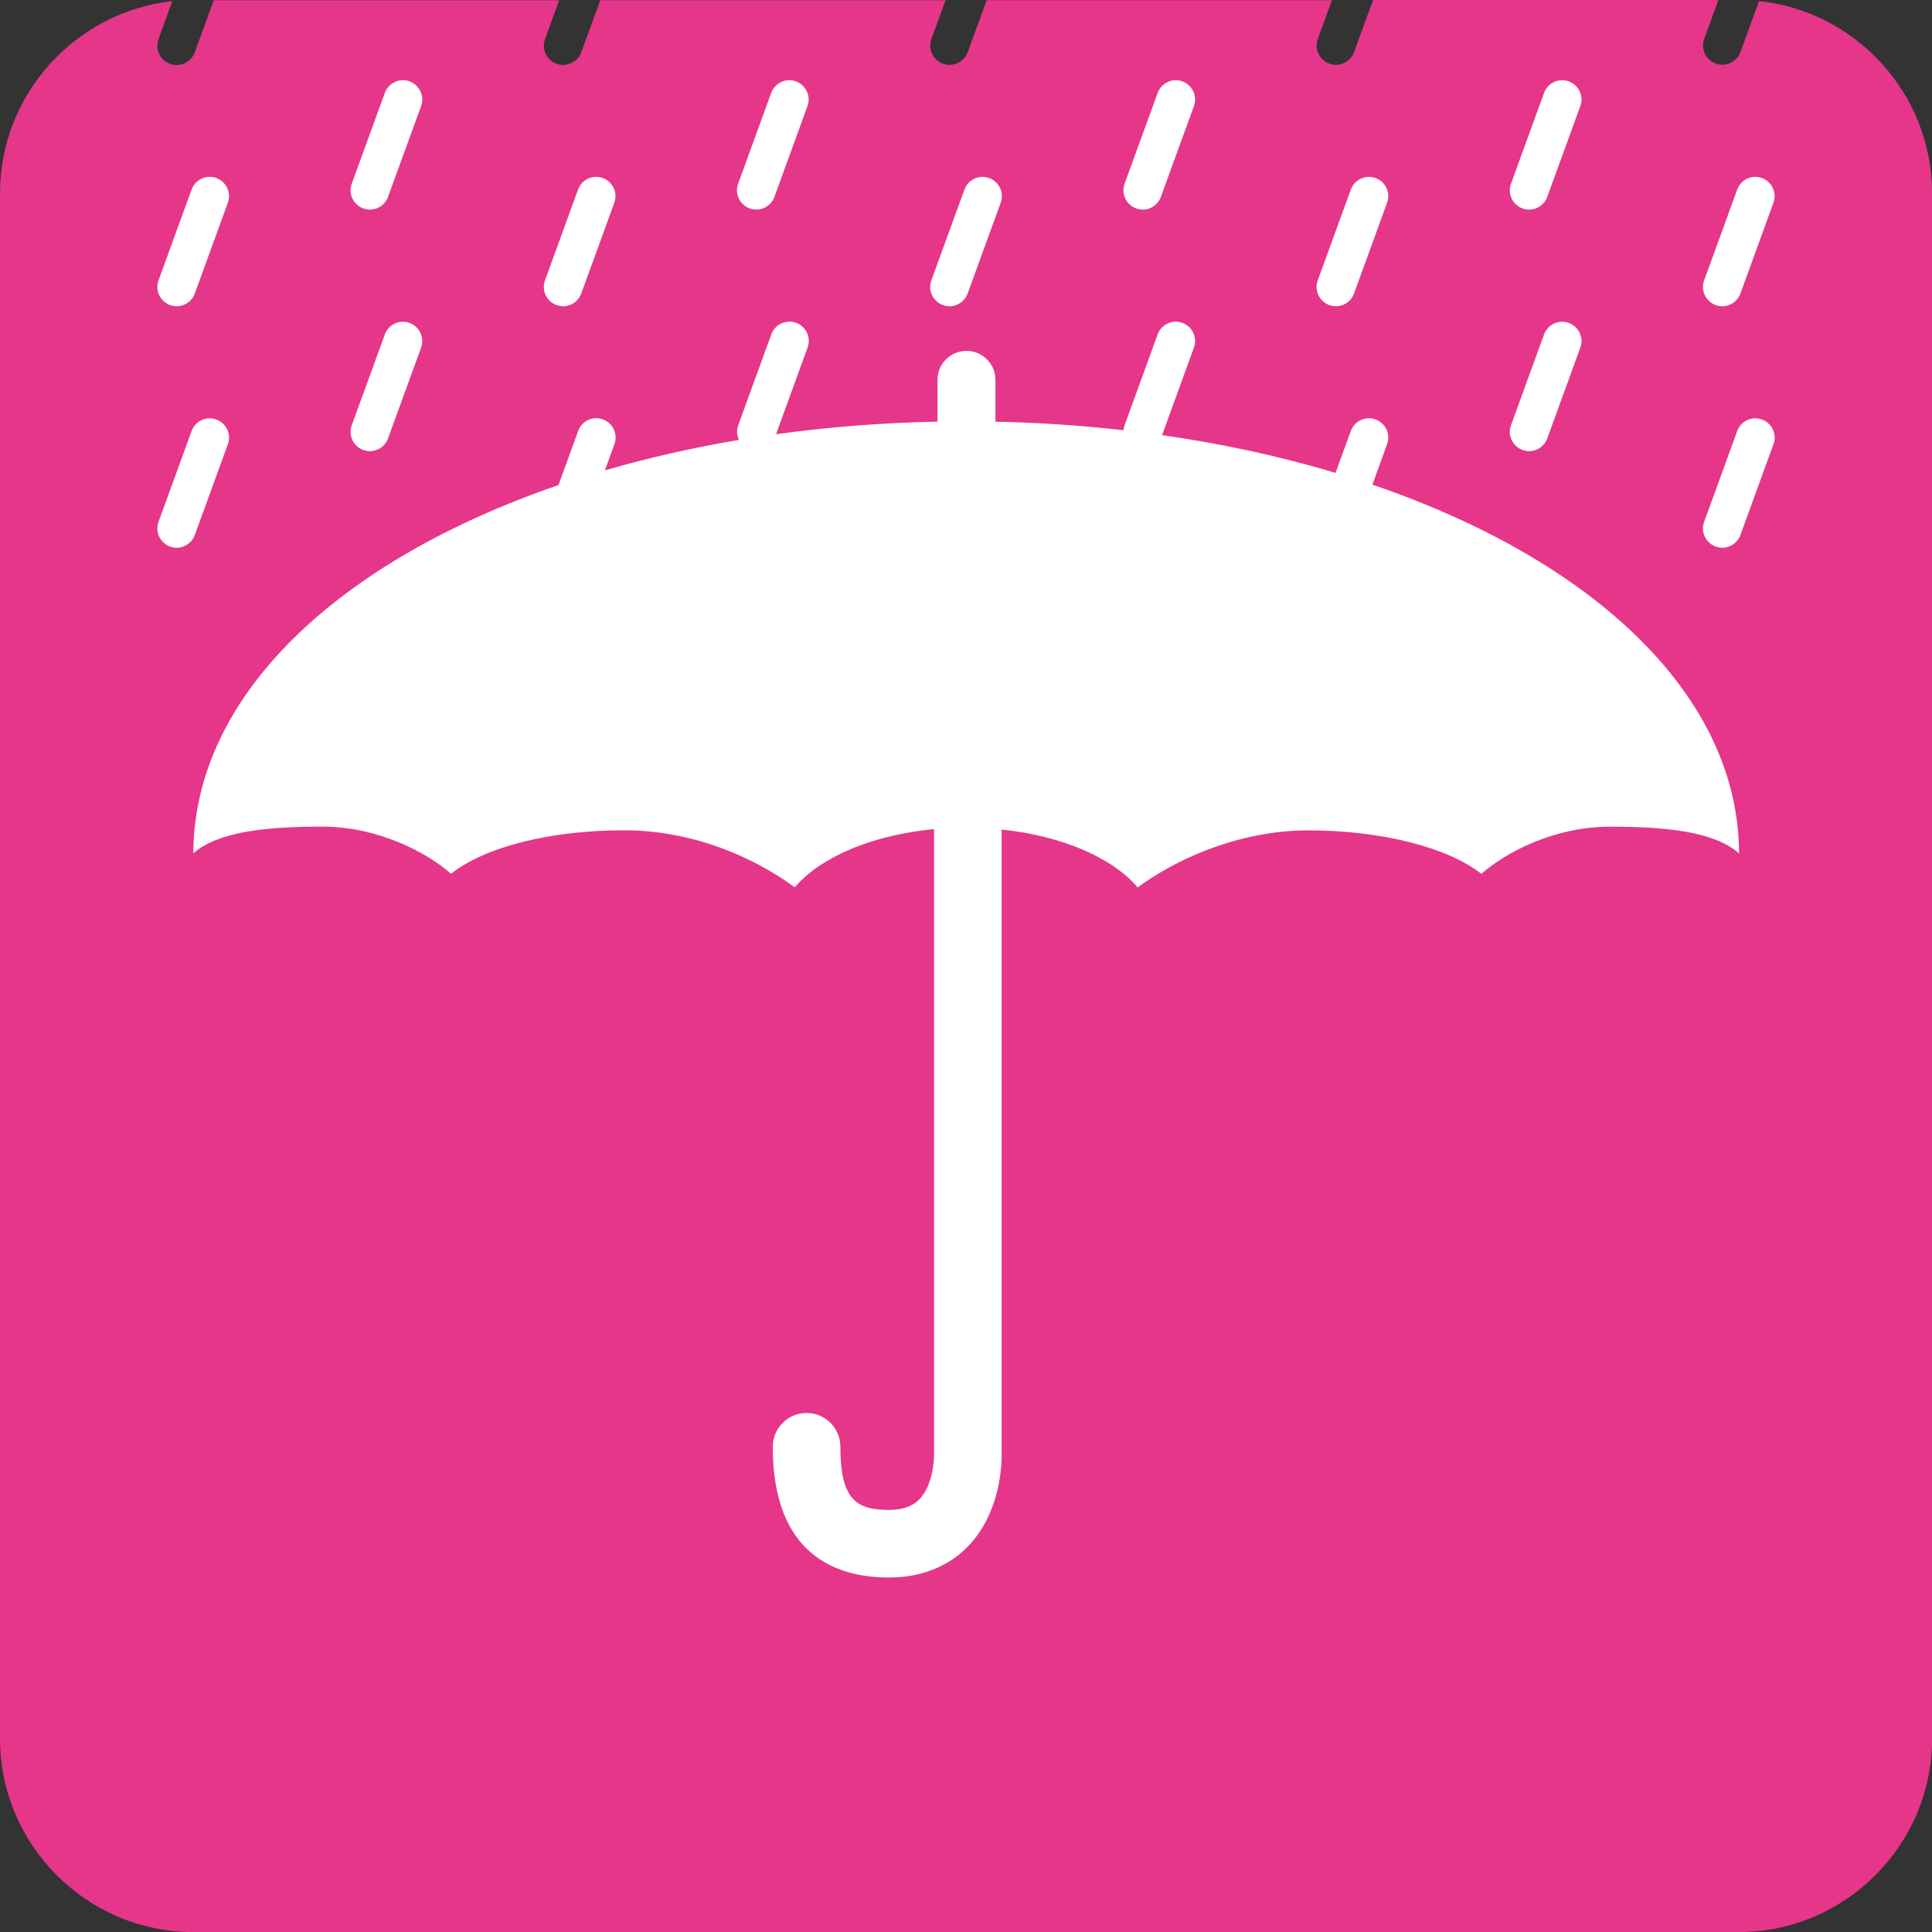
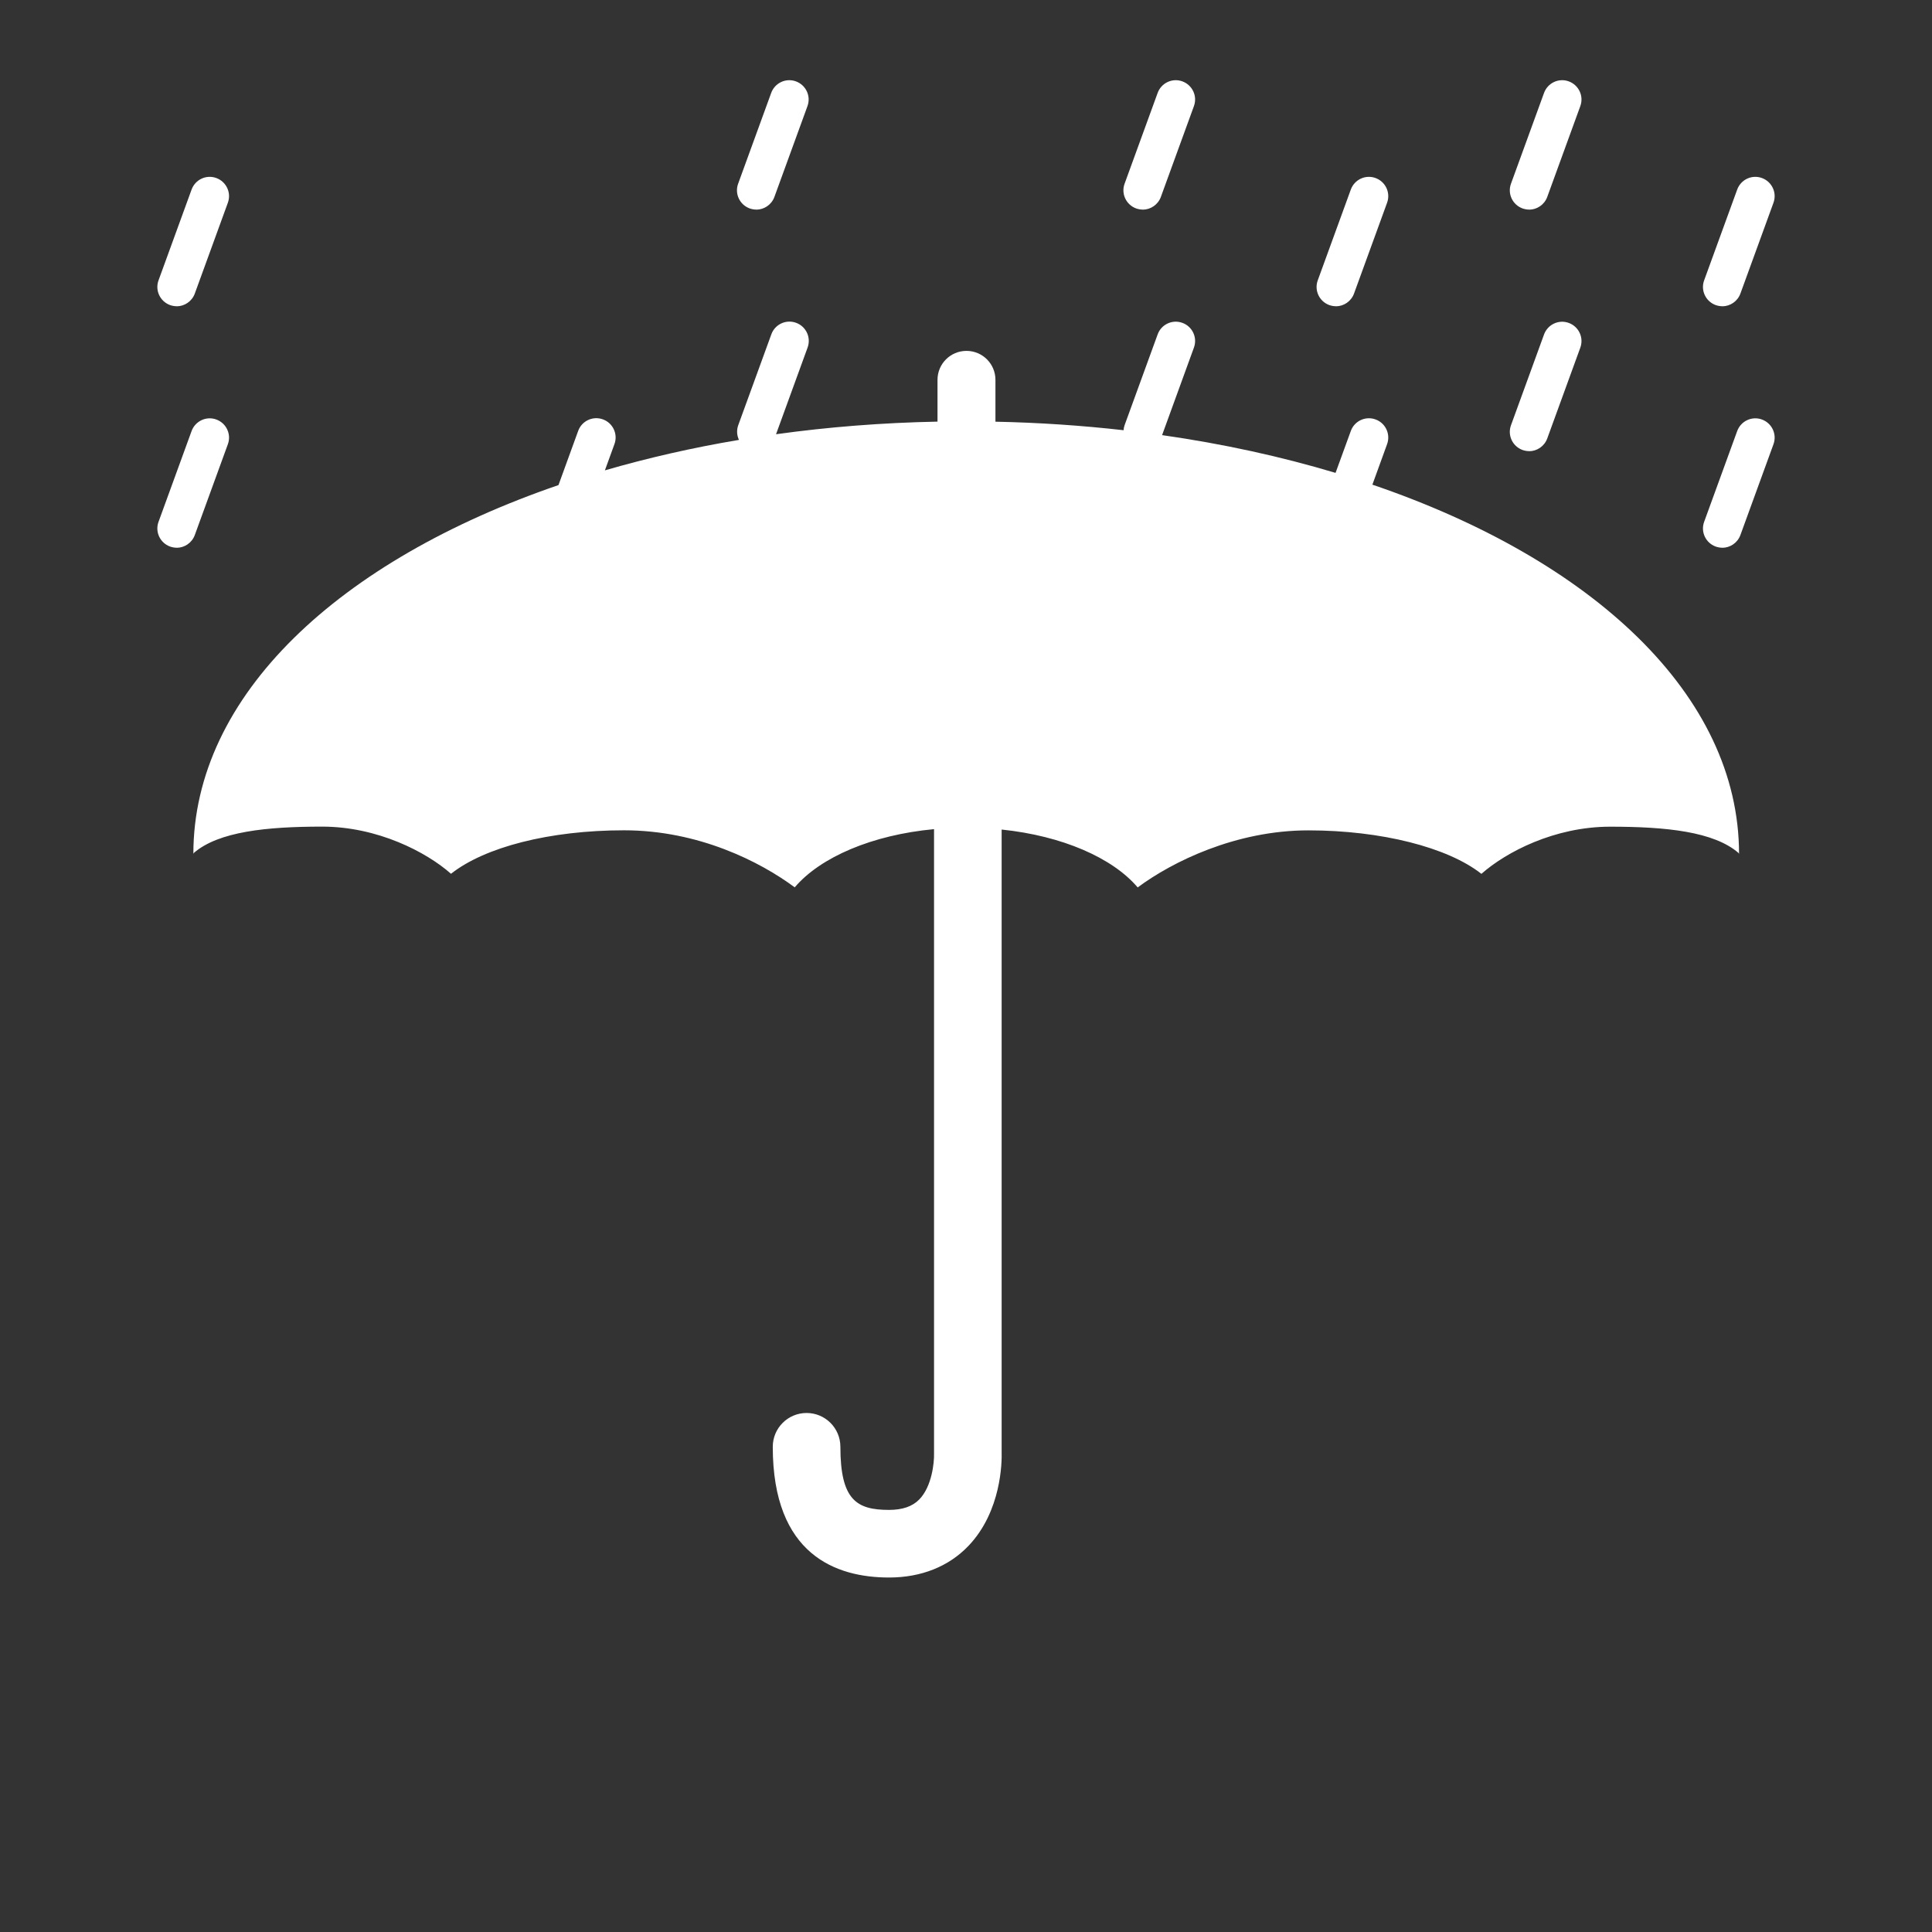
<svg xmlns="http://www.w3.org/2000/svg" id="cadre_fond" data-name="cadre fond" viewBox="0 0 283.46 283.46">
  <rect x="0" y="0" width="283.46" height="283.46" fill="#333333" stroke="none" />
  <defs>
    <style>
      .cls-1 {
        fill: #e5368a;
        fill-rule: evenodd;
      }

      .cls-1, .cls-2 {
        stroke-width: 0px;
      }

      .cls-2 {
        fill: #fff;
      }
    </style>
  </defs>
-   <path class="cls-1" d="M258.08.16l-2.72,7.47c-.42,1.15-1.51,1.87-2.66,1.87-.32,0-.65-.06-.97-.17-1.47-.54-2.23-2.16-1.69-3.63l2.07-5.69h-50.66l-2.78,7.63c-.42,1.15-1.51,1.87-2.66,1.87-.32,0-.65-.06-.97-.17-1.47-.54-2.23-2.16-1.69-3.63l2.07-5.69h-50.66l-2.78,7.63c-.42,1.15-1.51,1.87-2.66,1.87-.32,0-.65-.06-.97-.17-1.47-.54-2.23-2.16-1.69-3.63l2.07-5.69h-50.66l-2.78,7.63c-.42,1.15-1.51,1.87-2.66,1.87-.32,0-.65-.06-.97-.17-1.47-.54-2.23-2.16-1.69-3.63l2.07-5.69H31.36l-2.78,7.63c-.42,1.15-1.51,1.87-2.66,1.87-.32,0-.65-.06-.97-.17-1.47-.54-2.23-2.16-1.69-3.63L25.27.17C11.11,1.72,0,13.8,0,28.35v226.77c0,15.59,12.76,28.35,28.35,28.35h226.77c15.59,0,28.35-12.76,28.35-28.35V28.35c0-14.59-11.17-26.7-25.39-28.19Z" />
-   <path class="cls-2" d="M82.62,44.93c-.32,0-.65-.06-.97-.17-1.47-.54-2.23-2.16-1.69-3.63l4.85-13.32c.54-1.47,2.16-2.23,3.63-1.69,1.47.54,2.23,2.16,1.69,3.63l-4.85,13.32c-.42,1.15-1.51,1.87-2.66,1.87Z" />
  <path class="cls-2" d="M196,44.93c-.32,0-.65-.06-.97-.17-1.47-.54-2.23-2.16-1.69-3.63l4.85-13.32c.54-1.47,2.16-2.23,3.63-1.69,1.47.54,2.23,2.16,1.69,3.63l-4.85,13.32c-.42,1.15-1.51,1.87-2.66,1.87Z" />
  <path class="cls-2" d="M252.69,44.93c-.32,0-.65-.06-.97-.17-1.47-.54-2.23-2.16-1.69-3.63l4.85-13.32c.54-1.47,2.16-2.23,3.63-1.69,1.47.54,2.23,2.16,1.69,3.63l-4.85,13.32c-.42,1.15-1.51,1.87-2.66,1.87Z" />
-   <path class="cls-2" d="M139.31,44.93c-.32,0-.65-.06-.97-.17-1.47-.54-2.23-2.16-1.69-3.63l4.85-13.32c.54-1.47,2.16-2.23,3.63-1.69,1.47.54,2.23,2.16,1.69,3.63l-4.85,13.32c-.42,1.15-1.51,1.87-2.66,1.87Z" />
  <path class="cls-2" d="M110.96,30.75c-.32,0-.65-.06-.97-.17-1.47-.54-2.23-2.16-1.69-3.63l4.85-13.32c.54-1.47,2.16-2.23,3.63-1.69,1.47.54,2.23,2.16,1.69,3.63l-4.85,13.32c-.42,1.15-1.51,1.87-2.66,1.87Z" />
  <path class="cls-2" d="M167.66,30.75c-.32,0-.65-.06-.97-.17-1.47-.54-2.23-2.16-1.69-3.63l4.85-13.32c.54-1.47,2.16-2.23,3.63-1.69,1.47.54,2.23,2.16,1.69,3.63l-4.85,13.32c-.42,1.15-1.51,1.87-2.66,1.87Z" />
  <path class="cls-2" d="M224.35,30.75c-.32,0-.65-.06-.97-.17-1.47-.54-2.23-2.16-1.69-3.63l4.85-13.32c.54-1.47,2.16-2.23,3.63-1.69,1.47.54,2.23,2.16,1.69,3.63l-4.85,13.32c-.42,1.15-1.51,1.87-2.66,1.87Z" />
  <path class="cls-2" d="M25.92,44.93c-.32,0-.65-.06-.97-.17-1.47-.54-2.23-2.16-1.69-3.63l4.85-13.32c.54-1.47,2.16-2.23,3.63-1.69,1.47.54,2.23,2.16,1.69,3.63l-4.85,13.32c-.42,1.15-1.51,1.87-2.66,1.87Z" />
  <path class="cls-2" d="M252.69,80.36c-.32,0-.65-.06-.97-.17-1.47-.54-2.23-2.16-1.69-3.63l4.85-13.32c.54-1.47,2.16-2.23,3.63-1.69,1.47.54,2.23,2.16,1.69,3.63l-4.85,13.32c-.42,1.15-1.51,1.87-2.66,1.87Z" />
  <path class="cls-2" d="M25.92,80.36c-.32,0-.65-.06-.97-.17-1.47-.54-2.23-2.16-1.69-3.63l4.85-13.32c.54-1.47,2.17-2.23,3.63-1.69,1.47.54,2.23,2.16,1.69,3.63l-4.85,13.32c-.42,1.15-1.51,1.87-2.66,1.87Z" />
-   <path class="cls-2" d="M54.27,30.75c-.32,0-.65-.06-.97-.17-1.47-.54-2.23-2.16-1.69-3.63l4.85-13.32c.54-1.47,2.16-2.23,3.63-1.69,1.47.54,2.23,2.16,1.69,3.63l-4.85,13.32c-.42,1.15-1.51,1.87-2.66,1.87Z" />
  <path class="cls-2" d="M224.35,66.19c-.32,0-.65-.06-.97-.17-1.47-.54-2.23-2.16-1.69-3.63l4.85-13.32c.54-1.47,2.16-2.23,3.63-1.69,1.47.54,2.23,2.16,1.69,3.63l-4.85,13.32c-.42,1.15-1.51,1.87-2.66,1.87Z" />
-   <path class="cls-2" d="M54.27,66.19c-.32,0-.65-.06-.97-.17-1.47-.54-2.23-2.16-1.69-3.63l4.85-13.32c.54-1.47,2.16-2.23,3.63-1.69,1.47.54,2.23,2.16,1.69,3.63l-4.85,13.32c-.42,1.15-1.51,1.87-2.66,1.87Z" />
  <path class="cls-2" d="M201.35,71.12l2.16-5.95c.54-1.47-.22-3.1-1.69-3.63-1.47-.54-3.1.22-3.63,1.69l-2.24,6.15c-7.96-2.39-16.49-4.26-25.45-5.54l4.67-12.84c.54-1.47-.22-3.1-1.69-3.63-1.47-.54-3.1.22-3.63,1.69l-4.85,13.32c-.09.24-.13.49-.15.74-6.1-.69-12.38-1.12-18.8-1.25v-6.14c0-2.35-1.9-4.25-4.25-4.25s-4.25,1.9-4.25,4.25v6.13c-8.15.16-16.07.79-23.69,1.85l4.63-12.72c.54-1.47-.22-3.1-1.69-3.63-1.47-.54-3.1.22-3.63,1.69l-4.85,13.32c-.27.74-.21,1.51.1,2.17-6.86,1.15-13.44,2.66-19.67,4.47l1.4-3.85c.54-1.47-.22-3.1-1.69-3.63-1.47-.54-3.1.22-3.63,1.69l-2.89,7.95c-32.16,11.03-53.57,30.84-53.57,54.11l.07-.14c3.63-3.14,10.7-3.86,18.83-3.86s15.3,3.73,18.9,6.92c4.93-3.9,14.44-6.38,25.39-6.38s20.01,4.63,25.04,8.37c3.77-4.43,11.35-7.69,20.44-8.54v91.5s0,.13,0,.18c.03,1.2-.29,4.74-2.16,6.66-1,1.03-2.46,1.54-4.44,1.54-4.74,0-7.14-1.43-7.14-9.26,0-2.74-2.22-4.96-4.96-4.96-2.74,0-4.96,2.22-4.96,4.96,0,15.85,9.28,19.18,17.06,19.18,4.71,0,8.73-1.6,11.63-4.62,4.9-5.11,4.93-12.44,4.89-13.76v-91.36c8.88.92,16.26,4.14,19.96,8.49,5.03-3.74,14.36-8.37,25.04-8.37s20.46,2.49,25.39,6.38c3.6-3.18,10.7-6.92,18.9-6.92s15.21.72,18.83,3.86l.07.14c0-23.32-21.49-43.16-53.76-54.17Z" />
</svg>